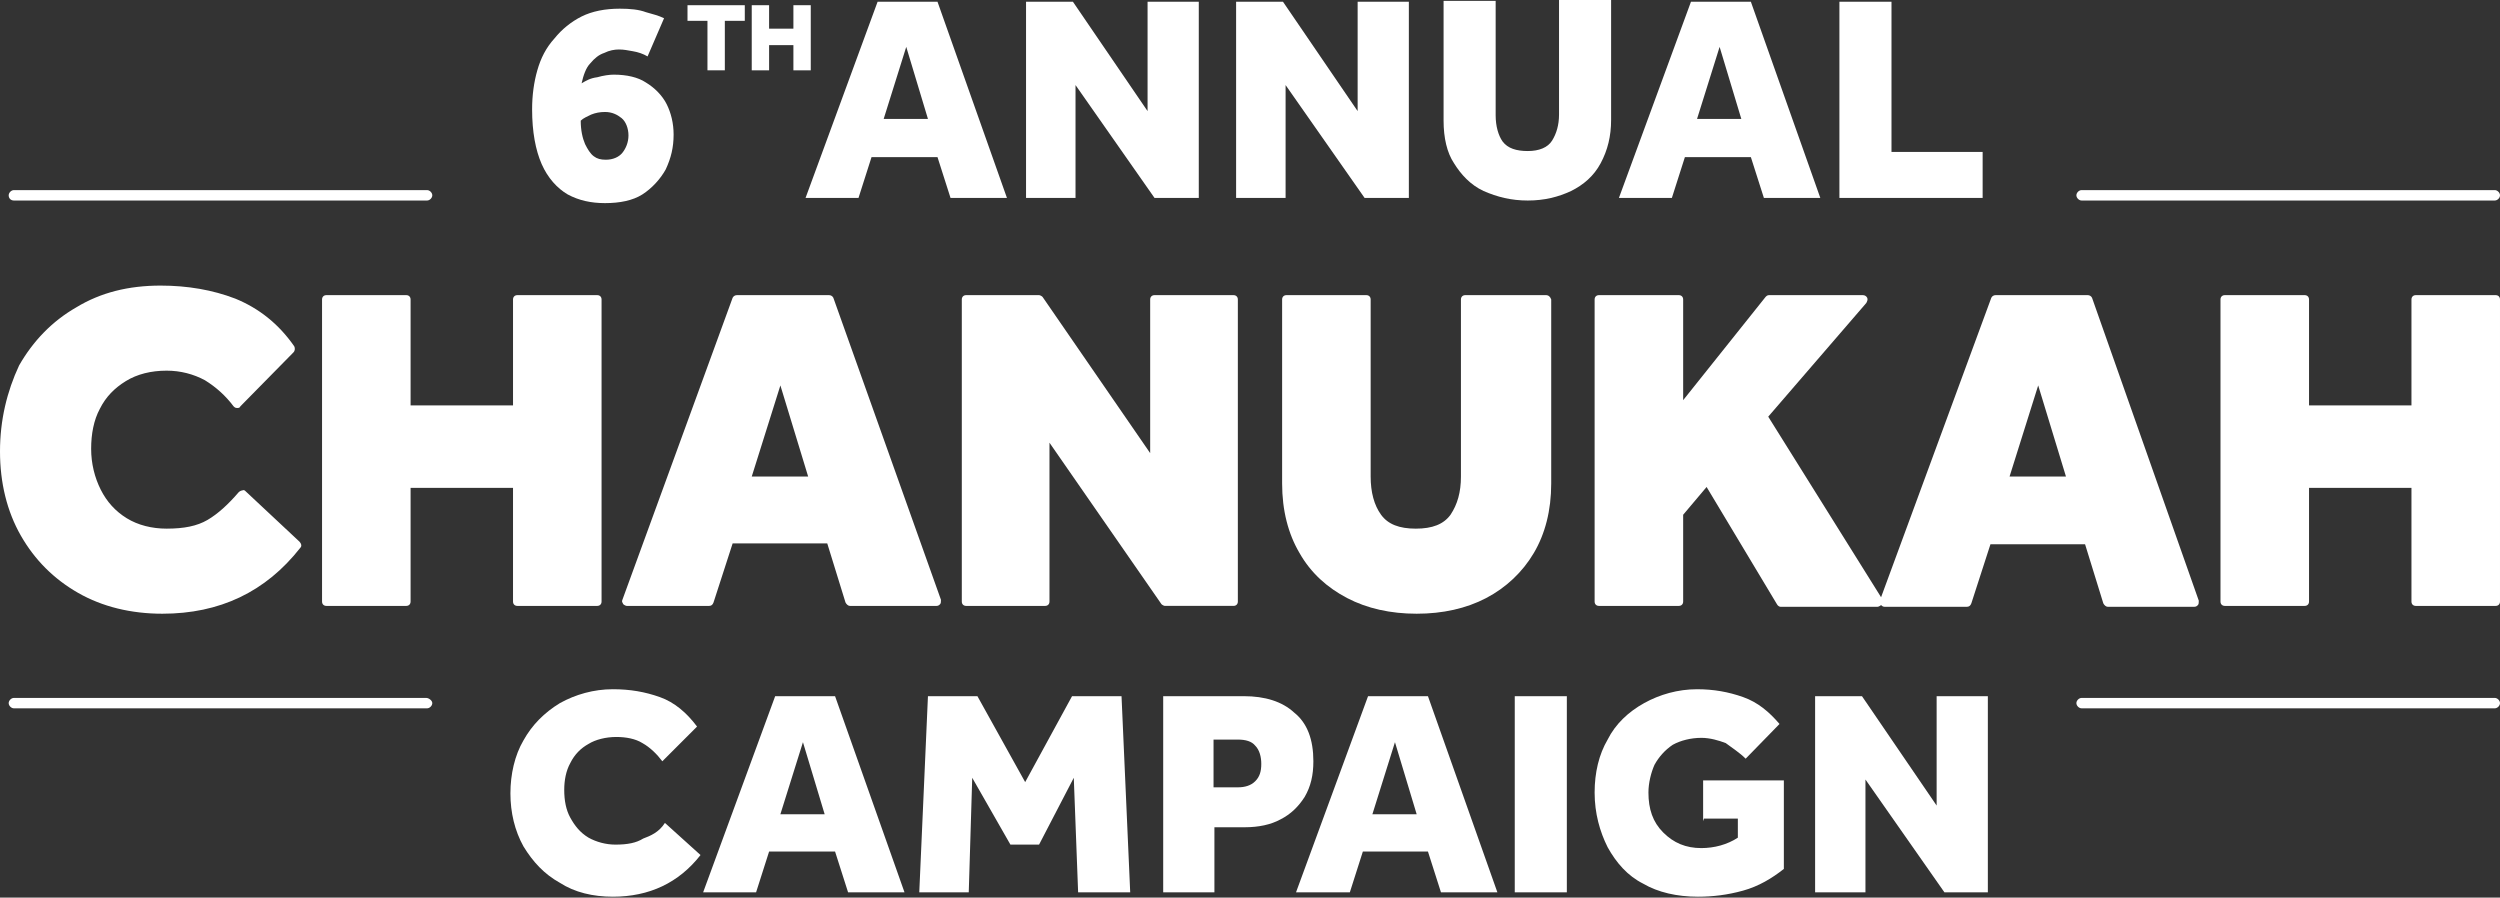
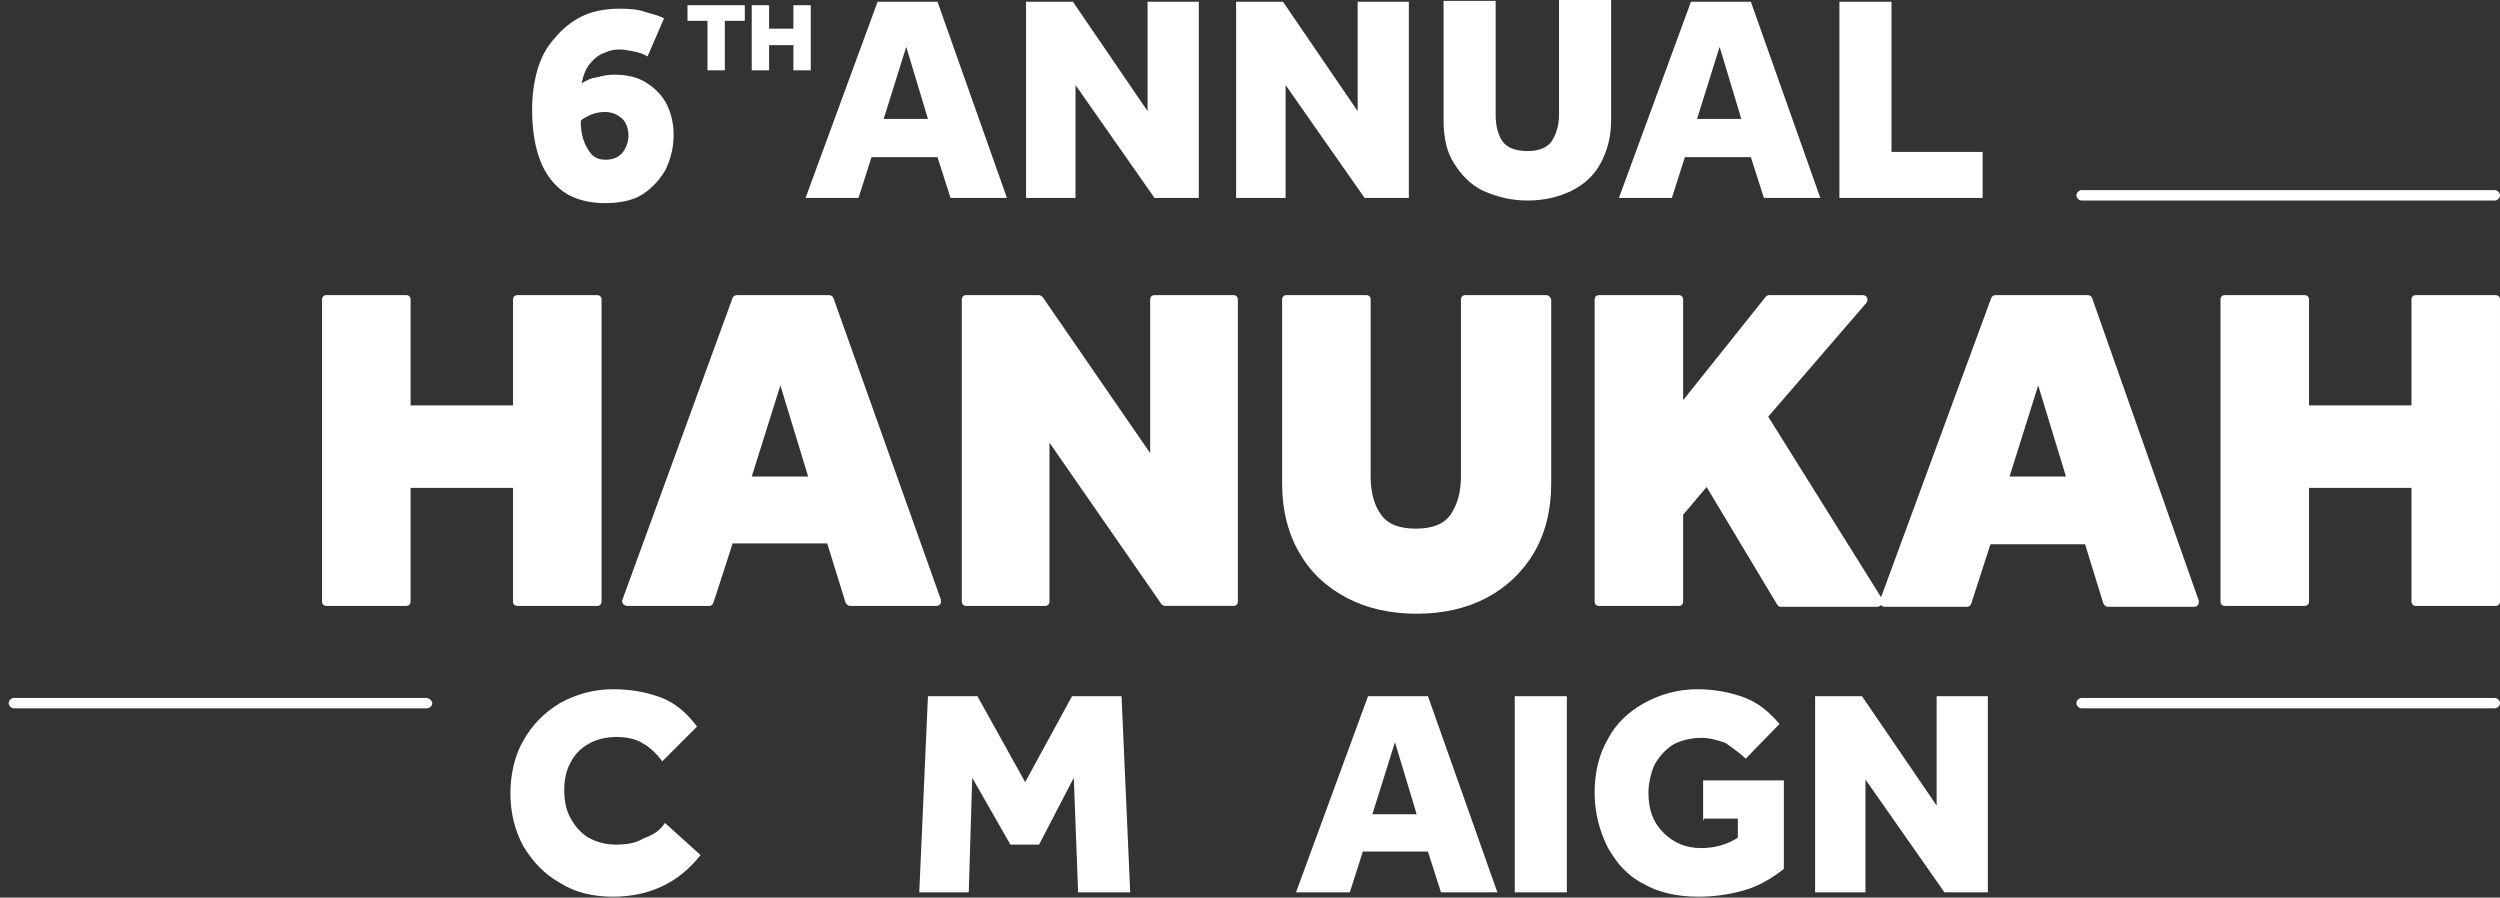
<svg xmlns="http://www.w3.org/2000/svg" id="Layer_1" x="0px" y="0px" viewBox="0 0 288 103.4" style="enable-background:new 0 0 288 103.4;" xml:space="preserve">
  <rect x="0" y="0" width="288" height="103.4" fill="#333333" stroke="none" />
  <style type="text/css">
	.st0{fill:#FFFFFF;}
</style>
  <path class="st0" d="M239.8,23.1h47.6c0.3,0,0.6-0.3,0.6-0.6s-0.3-0.6-0.6-0.6h-47.6c-0.3,0-0.6,0.3-0.6,0.6S239.5,23.1,239.8,23.1z  " />
  <path class="st0" d="M287.4,80.4h-47.6c-0.3,0-0.6,0.3-0.6,0.6s0.3,0.6,0.6,0.6h47.6c0.3,0,0.6-0.3,0.6-0.6S287.7,80.4,287.4,80.4z" />
-   <path class="st0" d="M1.6,23.1h47.6c0.3,0,0.6-0.3,0.6-0.6s-0.3-0.6-0.6-0.6H1.6c-0.3,0-0.6,0.3-0.6,0.6S1.2,23.1,1.6,23.1z" />
  <path class="st0" d="M49.1,80.4H1.6C1.3,80.4,1,80.7,1,81s0.3,0.6,0.6,0.6h47.6c0.3,0,0.6-0.3,0.6-0.6S49.4,80.4,49.1,80.4z" />
  <g>
    <path class="st0" d="M76.5,2.1l-1.9,4.4c-0.5-0.3-1.1-0.5-1.7-0.6s-1-0.2-1.6-0.2c-0.5,0-1.1,0.1-1.7,0.4C69,6.3,68.5,6.7,68,7.3   c-0.5,0.5-0.8,1.4-1,2.3c0.5-0.3,1-0.6,1.8-0.7c0.7-0.2,1.4-0.3,1.9-0.3c1.5,0,2.8,0.3,3.7,0.9c1,0.6,1.9,1.5,2.4,2.5   s0.8,2.2,0.8,3.5c0,1.5-0.3,2.7-0.9,4c-0.6,1.1-1.6,2.2-2.7,2.9c-1.1,0.7-2.6,1-4.3,1c-1.6,0-3-0.3-4.3-1c-1.2-0.7-2.3-1.9-3-3.5   s-1.1-3.7-1.1-6.3c0-1.6,0.2-3.1,0.6-4.5c0.4-1.4,1-2.6,2-3.7c0.8-1,1.9-1.9,3.1-2.5S69.7,1,71.4,1c1.2,0,2.2,0.1,3,0.4   C75.1,1.6,75.9,1.8,76.5,2.1z M66.9,13.9c0,1.1,0.2,2,0.5,2.7c0.3,0.6,0.6,1.1,1,1.4s0.8,0.4,1.4,0.4c0.8,0,1.5-0.3,1.9-0.8   s0.7-1.2,0.7-2c0-0.8-0.3-1.6-0.8-2s-1.1-0.7-1.9-0.7c-0.6,0-1.1,0.1-1.6,0.3C67.7,13.4,67.2,13.6,66.9,13.9z" />
    <path class="st0" d="M81.5,8.1V2.4h-2.3V0.6h6.6v1.8h-2.3v5.7H81.5z" />
    <path class="st0" d="M86.6,8.1V0.6h2v2.7h2.8V0.6h2v7.5h-2V5.2h-2.8v2.9H86.6z" />
    <path class="st0" d="M92.8,22.8l8.3-22.6h6.9l8,22.6h-6.5l-1.5-4.7h-7.6l-1.5,4.7H92.8z M101.8,13.7h5.1l-2.5-8.3L101.8,13.7z" />
    <path class="st0" d="M118.2,22.8V0.2h5.4l8.6,12.6V0.2h5.9v22.6H133l-9.1-13v13C123.9,22.8,118.2,22.8,118.2,22.8z" />
    <path class="st0" d="M142.4,22.8V0.2h5.4l8.6,12.6V0.2h5.9v22.6h-5.1l-9.1-13v13C148.1,22.8,142.4,22.8,142.4,22.8z" />
    <path class="st0" d="M166.3,13.9V0.1h6v13.2c0,1.2,0.3,2.3,0.8,3c0.6,0.8,1.6,1.1,2.9,1.1s2.3-0.4,2.8-1.2s0.8-1.8,0.8-3V0h6v13.8   c0,1.9-0.4,3.5-1.2,5s-2,2.5-3.4,3.2c-1.5,0.7-3.1,1.1-5,1.1s-3.5-0.4-5.1-1.1c-1.5-0.7-2.6-1.9-3.4-3.2   C166.7,17.6,166.3,15.9,166.3,13.9z" />
    <path class="st0" d="M186.5,22.8l8.3-22.6h6.9l8,22.6h-6.5l-1.5-4.7h-7.6l-1.5,4.7H186.5z M195.5,13.7h5.1l-2.5-8.3L195.5,13.7z" />
    <path class="st0" d="M211.9,22.8V0.2h6v17.3h10.5v5.3H211.9L211.9,22.8z" />
  </g>
  <g>
    <path class="st0" d="M76.6,94.8l4.1,3.7c-2.5,3.2-5.9,4.8-10.1,4.8c-2.3,0-4.4-0.5-6.1-1.6c-1.8-1-3.1-2.4-4.2-4.2   c-1-1.8-1.5-3.9-1.5-6.1s0.5-4.4,1.5-6.1c1-1.8,2.4-3.2,4.2-4.3c1.8-1,3.9-1.6,6.1-1.6c2,0,3.7,0.3,5.4,0.9   c1.7,0.6,3.1,1.8,4.3,3.4l-4,4c-0.6-0.8-1.4-1.6-2.3-2.1c-0.8-0.5-1.9-0.7-3-0.7c-1.2,0-2.4,0.3-3.2,0.8c-0.9,0.5-1.6,1.2-2.1,2.2   c-0.5,0.9-0.7,2-0.7,3.1c0,1.2,0.2,2.3,0.7,3.2c0.5,0.9,1.1,1.7,2.1,2.3c0.9,0.5,2,0.8,3.1,0.8c1.4,0,2.4-0.2,3.2-0.7   C74.9,96.3,75.9,95.9,76.6,94.8z" />
-     <path class="st0" d="M81,102.8l8.3-22.6h6.9l8,22.6h-6.5l-1.5-4.7h-7.6l-1.5,4.7H81z M89.9,93.8H95l-2.5-8.3L89.9,93.8z" />
    <path class="st0" d="M105.9,102.8l1-22.6h5.7l5.5,9.9l5.4-9.9h5.7l1,22.6h-6l-0.5-13.2l-4,7.7h-3.3l-4.4-7.7l-0.4,13.2H105.9   L105.9,102.8z" />
-     <path class="st0" d="M134,102.8V80.2h9.3c2.4,0,4.4,0.6,5.8,1.9c1.5,1.2,2.2,3.1,2.2,5.6c0,1.6-0.3,2.9-1,4.1   c-0.7,1.1-1.6,2-2.8,2.6c-1.1,0.6-2.5,0.9-4.1,0.9h-3.5v7.5C139.9,102.8,134,102.8,134,102.8z M139.8,90.7h2.8c0.8,0,1.5-0.2,2-0.7   s0.7-1.1,0.7-2c0-0.8-0.2-1.6-0.7-2.1c-0.4-0.5-1.1-0.7-2-0.7h-2.8V90.7z" />
    <path class="st0" d="M149.3,102.8l8.3-22.6h6.9l8,22.6H166l-1.5-4.7H157l-1.5,4.7H149.3z M158.1,93.8h5.1l-2.5-8.3L158.1,93.8z" />
    <path class="st0" d="M174.5,102.8V80.2h6v22.6C180.5,102.8,174.5,102.8,174.5,102.8z" />
    <path class="st0" d="M196.2,94.6v-4.7h9.3v10.2c-1.4,1.1-2.9,2-4.7,2.5s-3.5,0.7-5.2,0.7c-2.4,0-4.6-0.5-6.3-1.5   c-1.8-0.9-3.1-2.4-4.1-4.2c-0.9-1.8-1.5-3.9-1.5-6.3c0-2.3,0.5-4.4,1.5-6.1c0.9-1.8,2.4-3.2,4.2-4.2s3.9-1.6,6.1-1.6   c1.9,0,3.6,0.3,5.3,0.9s3,1.7,4.2,3.1l-3.9,4c-0.7-0.7-1.5-1.2-2.3-1.8C198,85.3,197,85,196,85c-1.2,0-2.4,0.3-3.3,0.8   c-0.9,0.6-1.6,1.4-2.1,2.3c-0.4,0.9-0.7,2.1-0.7,3.2c0,1.9,0.5,3.4,1.7,4.6s2.6,1.8,4.4,1.8c0.7,0,1.5-0.1,2.2-0.3   c0.7-0.2,1.4-0.5,2-0.9v-2.2h-3.9L196.2,94.6L196.2,94.6z" />
    <path class="st0" d="M209.1,102.8V80.2h5.4l8.6,12.6V80.2h5.9v22.6h-5l-9.1-13v13C214.9,102.8,209.1,102.8,209.1,102.8z" />
  </g>
  <g>
-     <path class="st0" d="M28.3,56.6c-0.1-0.1-0.2-0.2-0.4-0.1c-0.1,0-0.3,0.1-0.4,0.2c-1.2,1.4-2.4,2.5-3.6,3.2c-1.2,0.7-2.7,1-4.7,1   c-1.7,0-3.3-0.4-4.6-1.2c-1.3-0.8-2.3-1.9-3-3.3c-0.7-1.4-1.1-3-1.1-4.7c0-1.7,0.3-3.3,1-4.6c0.7-1.4,1.7-2.4,3-3.2   c1.3-0.8,2.9-1.2,4.7-1.2c1.6,0,3.1,0.4,4.4,1.1c1.3,0.8,2.4,1.8,3.3,3c0.1,0.1,0.2,0.2,0.4,0.2c0.2,0,0.3,0,0.4-0.2l6.1-6.2   c0.2-0.2,0.2-0.5,0.1-0.7c-1.8-2.6-4.1-4.4-6.8-5.5c-2.6-1-5.5-1.5-8.6-1.5c-3.7,0-6.9,0.8-9.7,2.5c-2.8,1.6-5,3.9-6.6,6.7   C0.8,45.1,0,48.4,0,52c0,3.6,0.8,6.9,2.4,9.7c1.6,2.8,3.8,5,6.6,6.6c2.8,1.6,6.1,2.4,9.7,2.4c6.6,0,11.9-2.5,15.9-7.6   c0.2-0.2,0.1-0.5-0.1-0.7L28.3,56.6z" />
    <path class="st0" d="M68.8,34h-9.2c-0.3,0-0.5,0.2-0.5,0.5v12.2H47.3V34.5c0-0.3-0.2-0.5-0.5-0.5h-9.2c-0.3,0-0.5,0.2-0.5,0.5v34.8   c0,0.3,0.2,0.5,0.5,0.5h9.2c0.3,0,0.5-0.2,0.5-0.5V56.2h11.8v13.1c0,0.3,0.2,0.5,0.5,0.5h9.2c0.3,0,0.5-0.2,0.5-0.5V34.5   C69.3,34.2,69.1,34,68.8,34z" />
    <path class="st0" d="M96,34.3c-0.1-0.2-0.3-0.3-0.5-0.3H84.9c-0.2,0-0.4,0.1-0.5,0.3L71.7,69.1c-0.1,0.2,0,0.3,0.1,0.5   c0.1,0.1,0.3,0.2,0.4,0.2h9.5c0.2,0,0.4-0.1,0.5-0.4l2.2-6.8h10.9l2.1,6.8c0.1,0.2,0.3,0.4,0.5,0.4h10c0.2,0,0.3-0.1,0.4-0.2   c0.1-0.1,0.1-0.3,0.1-0.5L96,34.3z M93.1,54.9h-6.5l3.3-10.5L93.1,54.9z" />
    <path class="st0" d="M142.1,34h-9.1c-0.3,0-0.5,0.2-0.5,0.5v17.7l-12.4-18c-0.1-0.1-0.3-0.2-0.4-0.2h-8.4c-0.3,0-0.5,0.2-0.5,0.5   v34.8c0,0.3,0.2,0.5,0.5,0.5h9.1c0.3,0,0.5-0.2,0.5-0.5V51l12.9,18.6c0.1,0.1,0.3,0.2,0.4,0.2h7.9c0.3,0,0.5-0.2,0.5-0.5V34.5   C142.6,34.2,142.4,34,142.1,34z" />
    <path class="st0" d="M178.1,34h-9.3c-0.3,0-0.5,0.2-0.5,0.5v20.4c0,1.8-0.4,3.2-1.2,4.4c-0.8,1.1-2.1,1.6-4,1.6   c-1.9,0-3.2-0.5-4-1.6c-0.8-1.1-1.2-2.6-1.2-4.4V34.5c0-0.3-0.2-0.5-0.5-0.5h-9.2c-0.3,0-0.5,0.2-0.5,0.5v21.2c0,3.1,0.7,5.8,2,8   c1.3,2.3,3.2,4,5.5,5.2c2.3,1.2,5,1.8,8,1.8c3,0,5.7-0.6,8-1.8c2.3-1.2,4.2-3,5.5-5.2c1.3-2.2,2-4.9,2-8V34.5   C178.6,34.2,178.4,34,178.1,34z" />
    <path class="st0" d="M241,34.3c-0.1-0.2-0.3-0.3-0.5-0.3h-10.6c-0.2,0-0.4,0.1-0.5,0.3l-12.7,34.5L203.7,48L215,34.9   c0.1-0.2,0.2-0.4,0.1-0.6c-0.1-0.2-0.3-0.3-0.5-0.3h-10.8c-0.2,0-0.3,0.1-0.4,0.2l-9.5,11.9V34.5c0-0.3-0.2-0.5-0.5-0.5h-9.2   c-0.3,0-0.5,0.2-0.5,0.5v34.8c0,0.3,0.2,0.5,0.5,0.5h9.2c0.3,0,0.5-0.2,0.5-0.5v-10l2.7-3.2l8.1,13.5c0.1,0.2,0.3,0.3,0.4,0.3h11.2   c0.1,0,0.3-0.1,0.4-0.2c0.1,0.1,0.2,0.2,0.4,0.2h9.5c0.2,0,0.4-0.1,0.5-0.4l2.2-6.8h10.9l2.1,6.8c0.1,0.2,0.3,0.4,0.5,0.4h10   c0.2,0,0.3-0.1,0.4-0.2c0.1-0.1,0.1-0.3,0.1-0.5L241,34.3z M238,54.9h-6.5l3.3-10.5L238,54.9z" />
    <path class="st0" d="M287.5,34h-9.2c-0.3,0-0.5,0.2-0.5,0.5v12.2h-11.8V34.5c0-0.3-0.2-0.5-0.5-0.5h-9.2c-0.3,0-0.5,0.2-0.5,0.5   v34.8c0,0.3,0.2,0.5,0.5,0.5h9.2c0.3,0,0.5-0.2,0.5-0.5V56.2h11.8v13.1c0,0.3,0.2,0.5,0.5,0.5h9.2c0.3,0,0.5-0.2,0.5-0.5V34.5   C288,34.2,287.8,34,287.5,34z" />
  </g>
</svg>